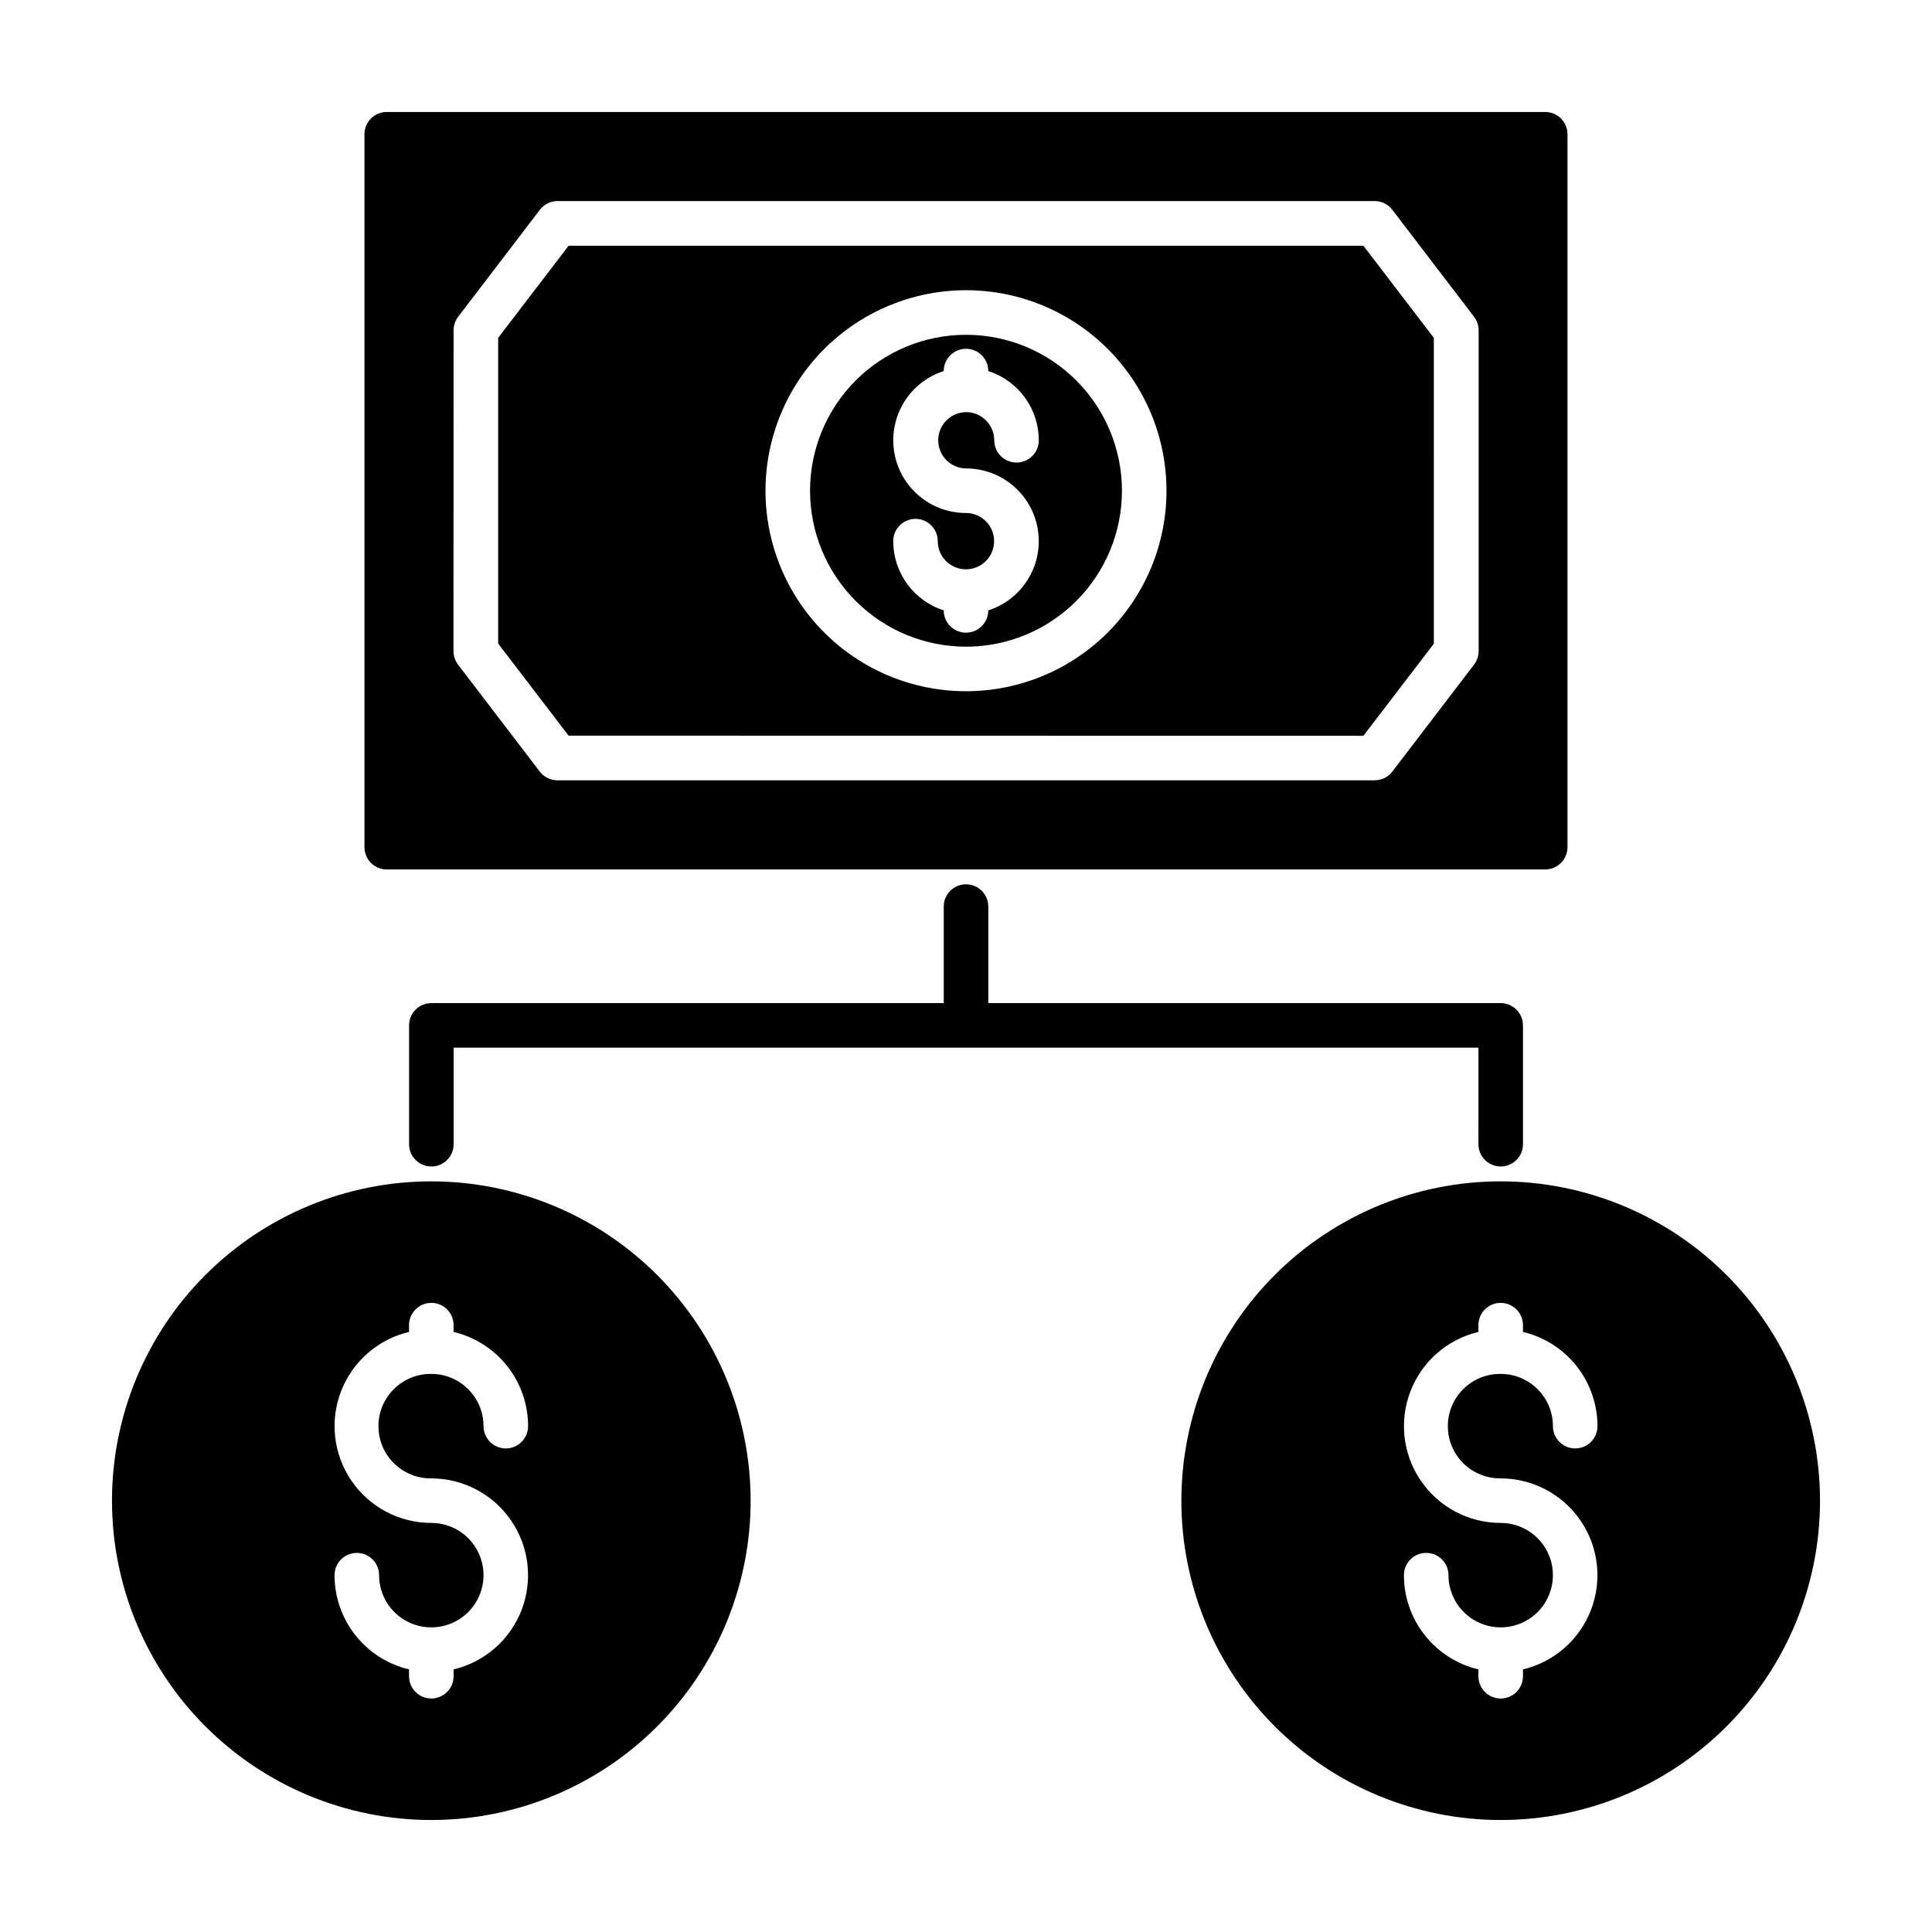
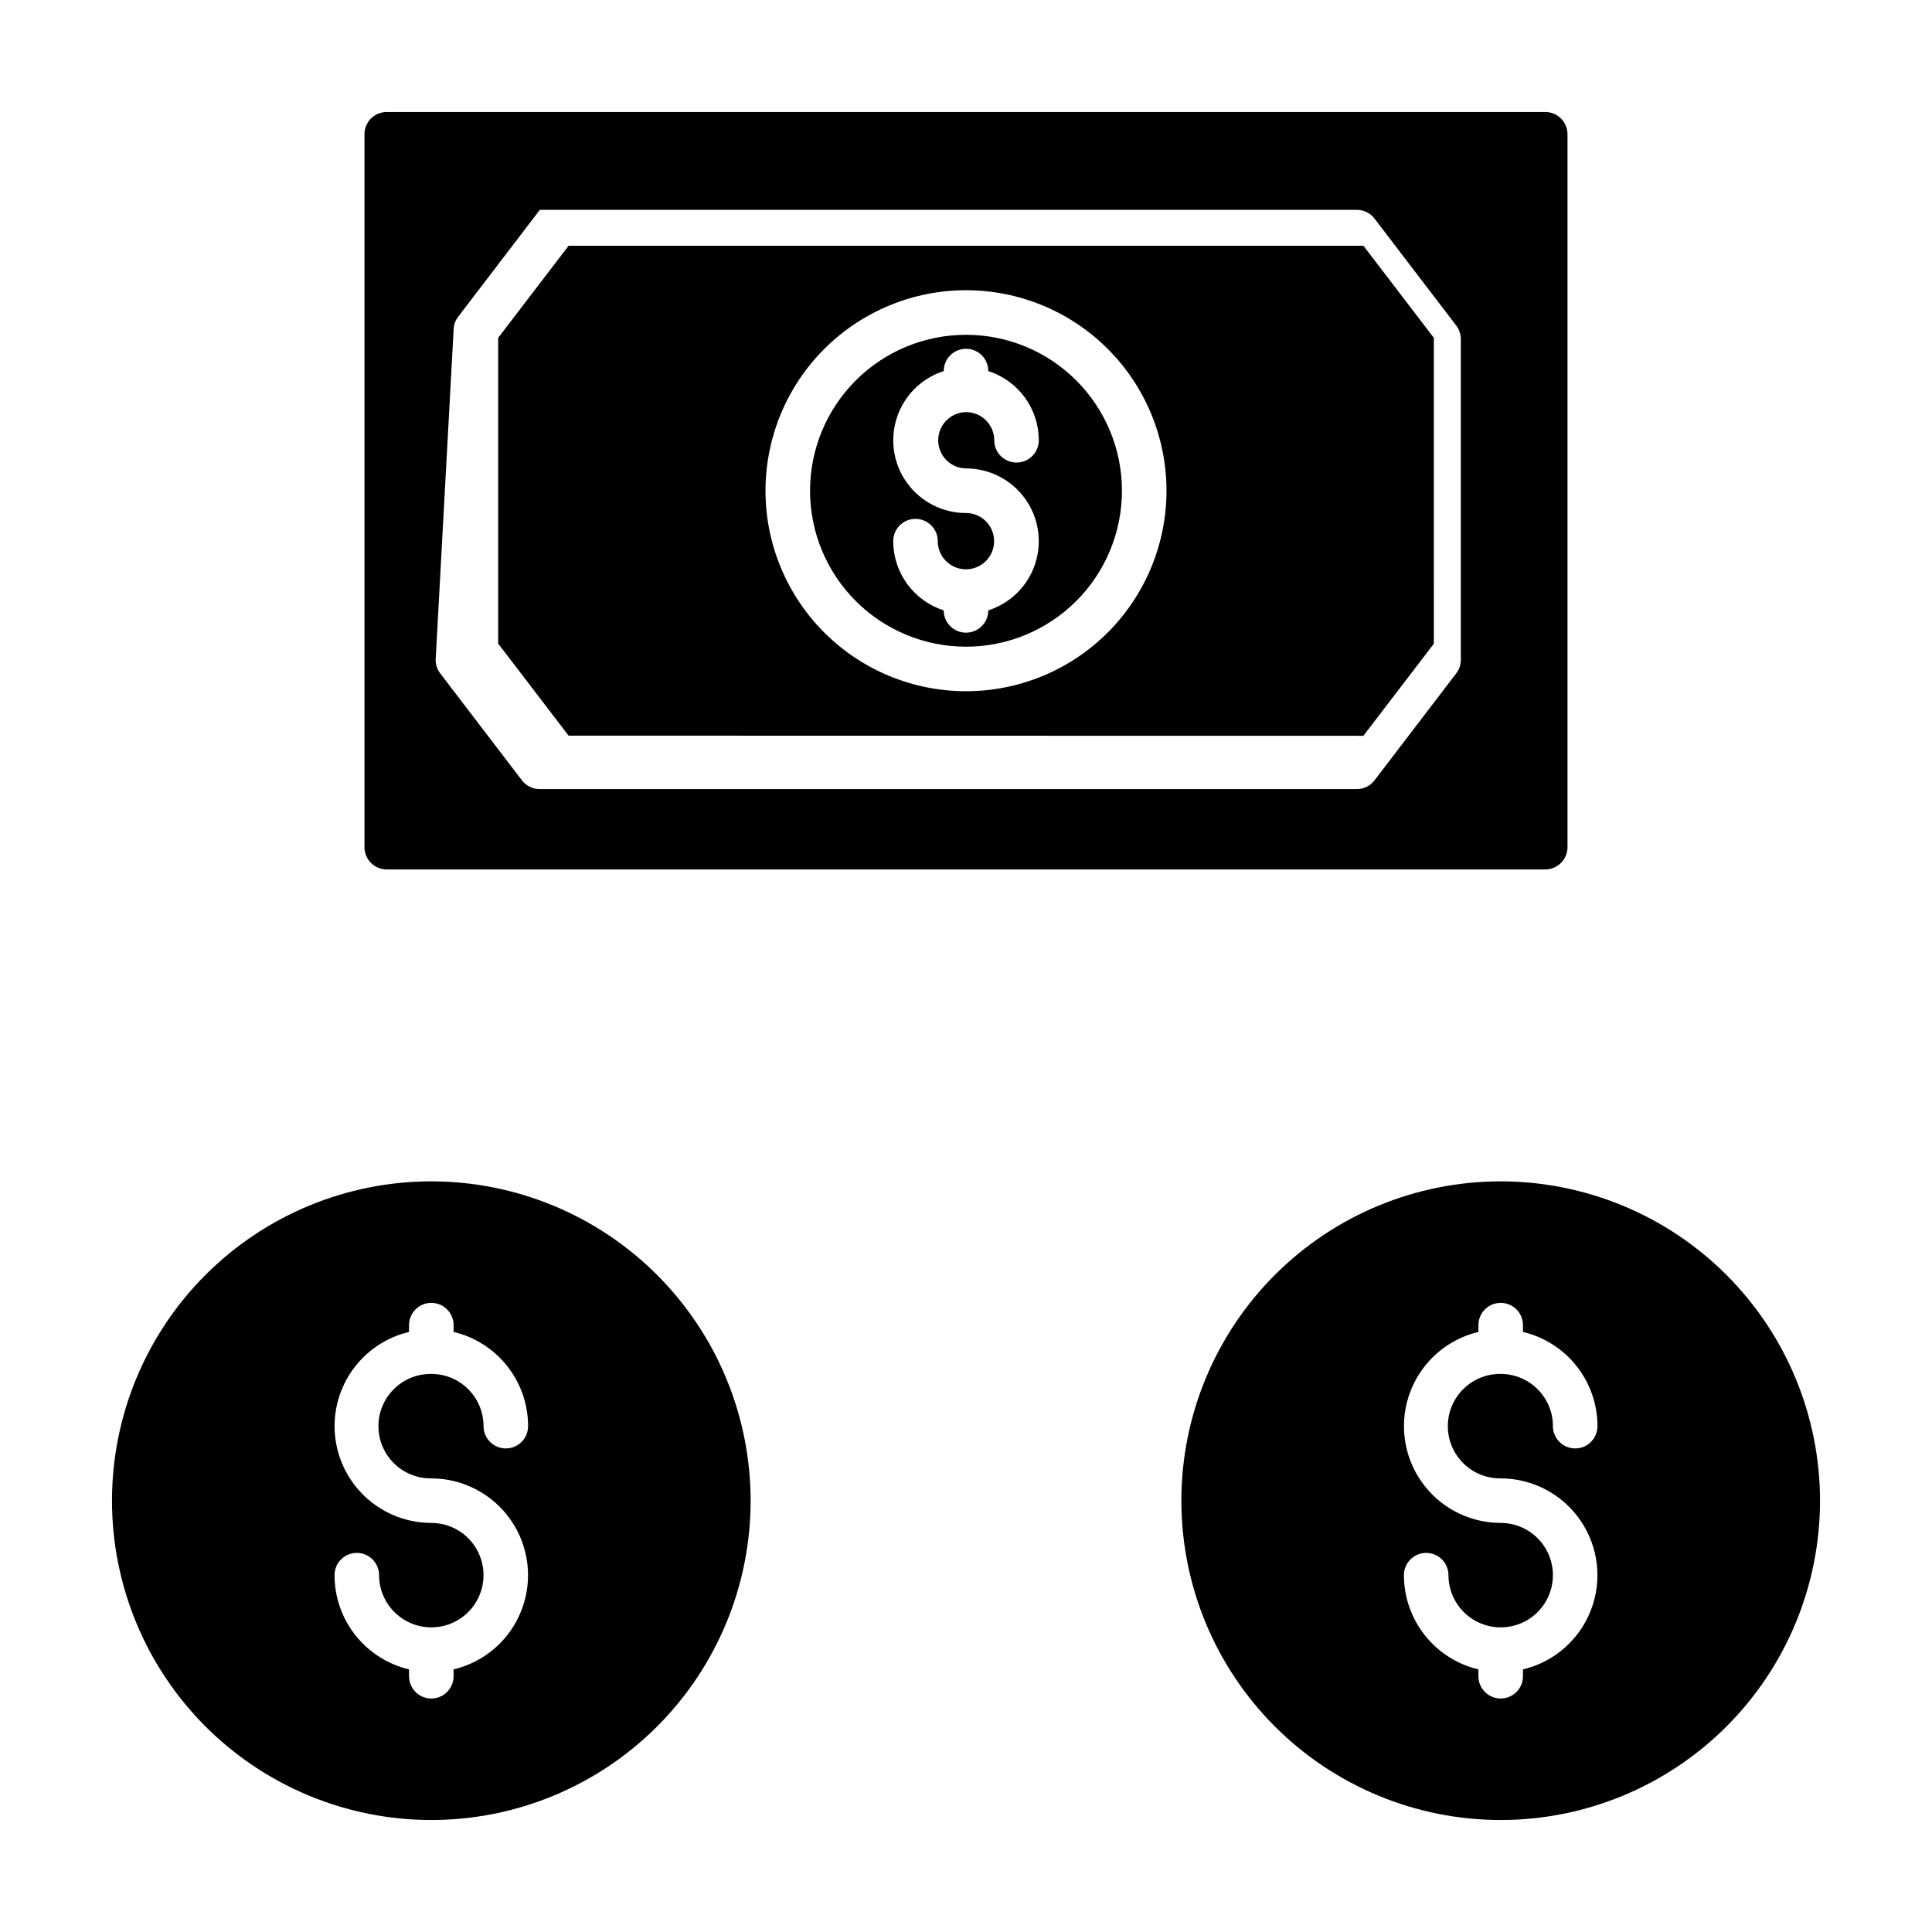
<svg xmlns="http://www.w3.org/2000/svg" fill="#000000" width="800px" height="800px" version="1.1" viewBox="144 144 512 512">
  <g>
    <path d="m258.3 457.07c-22.441 0-43.969 8.918-59.836 24.785-15.871 15.871-24.785 37.395-24.785 59.84 0 22.445 8.914 43.969 24.785 59.84 15.867 15.867 37.395 24.785 59.836 24.785 22.445 0 43.969-8.918 59.84-24.785 15.871-15.871 24.785-37.395 24.785-59.84-0.012-22.441-8.93-43.961-24.797-59.828-15.867-15.867-37.387-24.785-59.828-24.797zm0 78.719c8.457 0.008 16.367 4.18 21.145 11.156 4.781 6.973 5.816 15.855 2.773 23.742-3.047 7.887-9.785 13.77-18.012 15.719v1.812c0 3.262-2.644 5.902-5.906 5.902-3.258 0-5.902-2.641-5.902-5.902v-1.812c-5.621-1.332-10.625-4.523-14.211-9.055-3.582-4.531-5.531-10.137-5.531-15.914 0-3.262 2.641-5.902 5.902-5.902 3.262 0 5.906 2.641 5.906 5.902 0 5.598 3.375 10.641 8.547 12.781s11.121 0.953 15.078-3.004c3.957-3.961 5.141-9.914 2.996-15.082-2.141-5.172-7.188-8.543-12.785-8.543-8.453-0.004-16.363-4.176-21.145-11.152-4.777-6.973-5.816-15.855-2.769-23.742 3.047-7.891 9.785-13.77 18.012-15.723v-1.793c0-3.262 2.644-5.906 5.902-5.906 3.262 0 5.906 2.644 5.906 5.906v1.793c5.621 1.336 10.625 4.527 14.207 9.059 3.582 4.531 5.535 10.137 5.535 15.914 0 3.258-2.644 5.902-5.902 5.902-3.262 0-5.906-2.644-5.906-5.902 0-7.512-5.992-13.652-13.5-13.84h-0.676c-7.644 0.094-13.766 6.363-13.672 14.008s6.367 13.762 14.008 13.668z" />
    <path d="m541.7 457.07c-22.445 0-43.969 8.918-59.84 24.785-15.867 15.871-24.785 37.395-24.785 59.84 0 22.445 8.918 43.969 24.785 59.84 15.871 15.867 37.395 24.785 59.84 24.785 22.445 0 43.969-8.918 59.84-24.785 15.867-15.871 24.785-37.395 24.785-59.84-0.012-22.441-8.93-43.961-24.797-59.828-15.871-15.867-37.387-24.785-59.828-24.797zm0 78.719c8.457 0.008 16.363 4.18 21.145 11.156 4.781 6.973 5.816 15.855 2.769 23.742s-9.781 13.77-18.012 15.719v1.812c0 3.262-2.641 5.902-5.902 5.902-3.262 0-5.906-2.641-5.906-5.902v-1.812c-5.617-1.332-10.625-4.523-14.207-9.055s-5.531-10.137-5.535-15.914c0-3.262 2.644-5.902 5.906-5.902 3.258 0 5.902 2.641 5.902 5.902 0.004 5.598 3.379 10.641 8.551 12.781 5.168 2.141 11.121 0.953 15.078-3.004 3.957-3.961 5.137-9.914 2.996-15.082-2.144-5.172-7.188-8.543-12.785-8.543-8.457-0.004-16.367-4.176-21.145-11.152-4.781-6.973-5.816-15.855-2.769-23.742 3.047-7.891 9.781-13.77 18.008-15.723v-1.793c0-3.262 2.644-5.906 5.906-5.906 3.262 0 5.902 2.644 5.902 5.906v1.793c5.621 1.336 10.629 4.527 14.211 9.059 3.582 4.531 5.531 10.137 5.535 15.914 0 3.258-2.644 5.902-5.906 5.902s-5.902-2.644-5.902-5.902c-0.004-7.512-5.992-13.652-13.5-13.84h-0.68c-7.641 0.094-13.762 6.363-13.668 14.008s6.363 13.762 14.008 13.668z" />
-     <path d="m541.7 453.13c3.262 0 5.902-2.641 5.902-5.902v-31.488c0-3.262-2.641-5.902-5.902-5.902h-135.79v-25.586c0-3.262-2.644-5.902-5.902-5.902-3.262 0-5.906 2.641-5.906 5.902v25.586h-135.79c-3.258 0-5.902 2.641-5.902 5.902v31.488c0 3.262 2.644 5.902 5.902 5.902 3.262 0 5.906-2.641 5.906-5.902v-25.582h271.59l-0.004 25.582c0 3.262 2.644 5.902 5.906 5.902z" />
    <path d="m400 315.38c10.961 0 21.473-4.356 29.223-12.105s12.105-18.262 12.105-29.223-4.356-21.473-12.105-29.223c-7.75-7.754-18.262-12.105-29.223-12.105s-21.473 4.352-29.227 12.105c-7.75 7.75-12.102 18.262-12.102 29.223 0.004 10.957 4.359 21.469 12.109 29.219s18.258 12.105 29.219 12.109zm0-35.426c-6.18 0.004-11.984-2.957-15.613-7.957-3.625-5-4.633-11.438-2.711-17.309 1.922-5.875 6.543-10.465 12.426-12.355 0-3.258 2.644-5.902 5.906-5.902 3.258 0 5.902 2.644 5.902 5.902 3.883 1.25 7.273 3.699 9.68 6.992 2.402 3.297 3.699 7.269 3.703 11.352 0 3.262-2.644 5.902-5.902 5.902-3.262 0-5.906-2.641-5.906-5.902-0.004-4.019-3.191-7.316-7.211-7.457h-0.504c-4.035 0.18-7.195 3.535-7.133 7.57 0.062 4.039 3.324 7.297 7.363 7.348 6.176-0.004 11.984 2.953 15.613 7.953 3.629 5.004 4.641 11.441 2.719 17.312-1.922 5.875-6.547 10.469-12.43 12.355 0 3.262-2.644 5.906-5.902 5.906-3.262 0-5.906-2.644-5.906-5.906-3.883-1.25-7.273-3.699-9.68-6.996-2.402-3.297-3.699-7.273-3.703-11.352 0-3.262 2.644-5.906 5.906-5.906 3.258 0 5.902 2.644 5.902 5.906 0 3.016 1.816 5.734 4.606 6.891 2.785 1.156 5.992 0.523 8.129-1.609 2.137-2.133 2.777-5.34 1.629-8.129-1.152-2.789-3.867-4.609-6.883-4.617z" />
-     <path d="m246.49 374.41h307.01c3.262 0 5.902-2.644 5.902-5.902v-188.93c0-3.262-2.641-5.902-5.902-5.902h-307.01c-3.258 0-5.902 2.641-5.902 5.902v188.93c0 3.258 2.644 5.902 5.902 5.902zm17.715-142.88c-0.004-1.297 0.422-2.555 1.211-3.582l21.648-28.34c1.121-1.473 2.871-2.332 4.723-2.324h216.48c1.852-0.008 3.602 0.852 4.723 2.324l21.648 28.34c0.789 1.027 1.215 2.285 1.215 3.582v85.016c0 1.297-0.426 2.555-1.215 3.582l-21.648 28.34c-1.121 1.473-2.871 2.332-4.723 2.32h-216.51c-1.852 0.012-3.602-0.848-4.723-2.32l-21.648-28.34c-0.789-1.027-1.215-2.285-1.211-3.582z" />
+     <path d="m246.49 374.41h307.01c3.262 0 5.902-2.644 5.902-5.902v-188.93c0-3.262-2.641-5.902-5.902-5.902h-307.01c-3.258 0-5.902 2.641-5.902 5.902v188.93c0 3.258 2.644 5.902 5.902 5.902zm17.715-142.88c-0.004-1.297 0.422-2.555 1.211-3.582l21.648-28.34h216.48c1.852-0.008 3.602 0.852 4.723 2.324l21.648 28.34c0.789 1.027 1.215 2.285 1.215 3.582v85.016c0 1.297-0.426 2.555-1.215 3.582l-21.648 28.34c-1.121 1.473-2.871 2.332-4.723 2.32h-216.51c-1.852 0.012-3.602-0.848-4.723-2.32l-21.648-28.34c-0.789-1.027-1.215-2.285-1.211-3.582z" />
    <path d="m505.32 338.99 18.664-24.402 0.004-81.055-18.664-24.402h-210.64l-18.664 24.402v81.02l18.664 24.402zm-105.32-118.08c14.09 0 27.605 5.598 37.57 15.562 9.965 9.965 15.562 23.48 15.562 37.574s-5.598 27.605-15.562 37.57c-9.965 9.969-23.48 15.566-37.57 15.566-14.094 0-27.609-5.598-37.574-15.566-9.965-9.965-15.562-23.477-15.562-37.57 0.008-14.09 5.609-27.602 15.57-37.566 9.965-9.961 23.477-15.562 37.566-15.57z" />
  </g>
</svg>